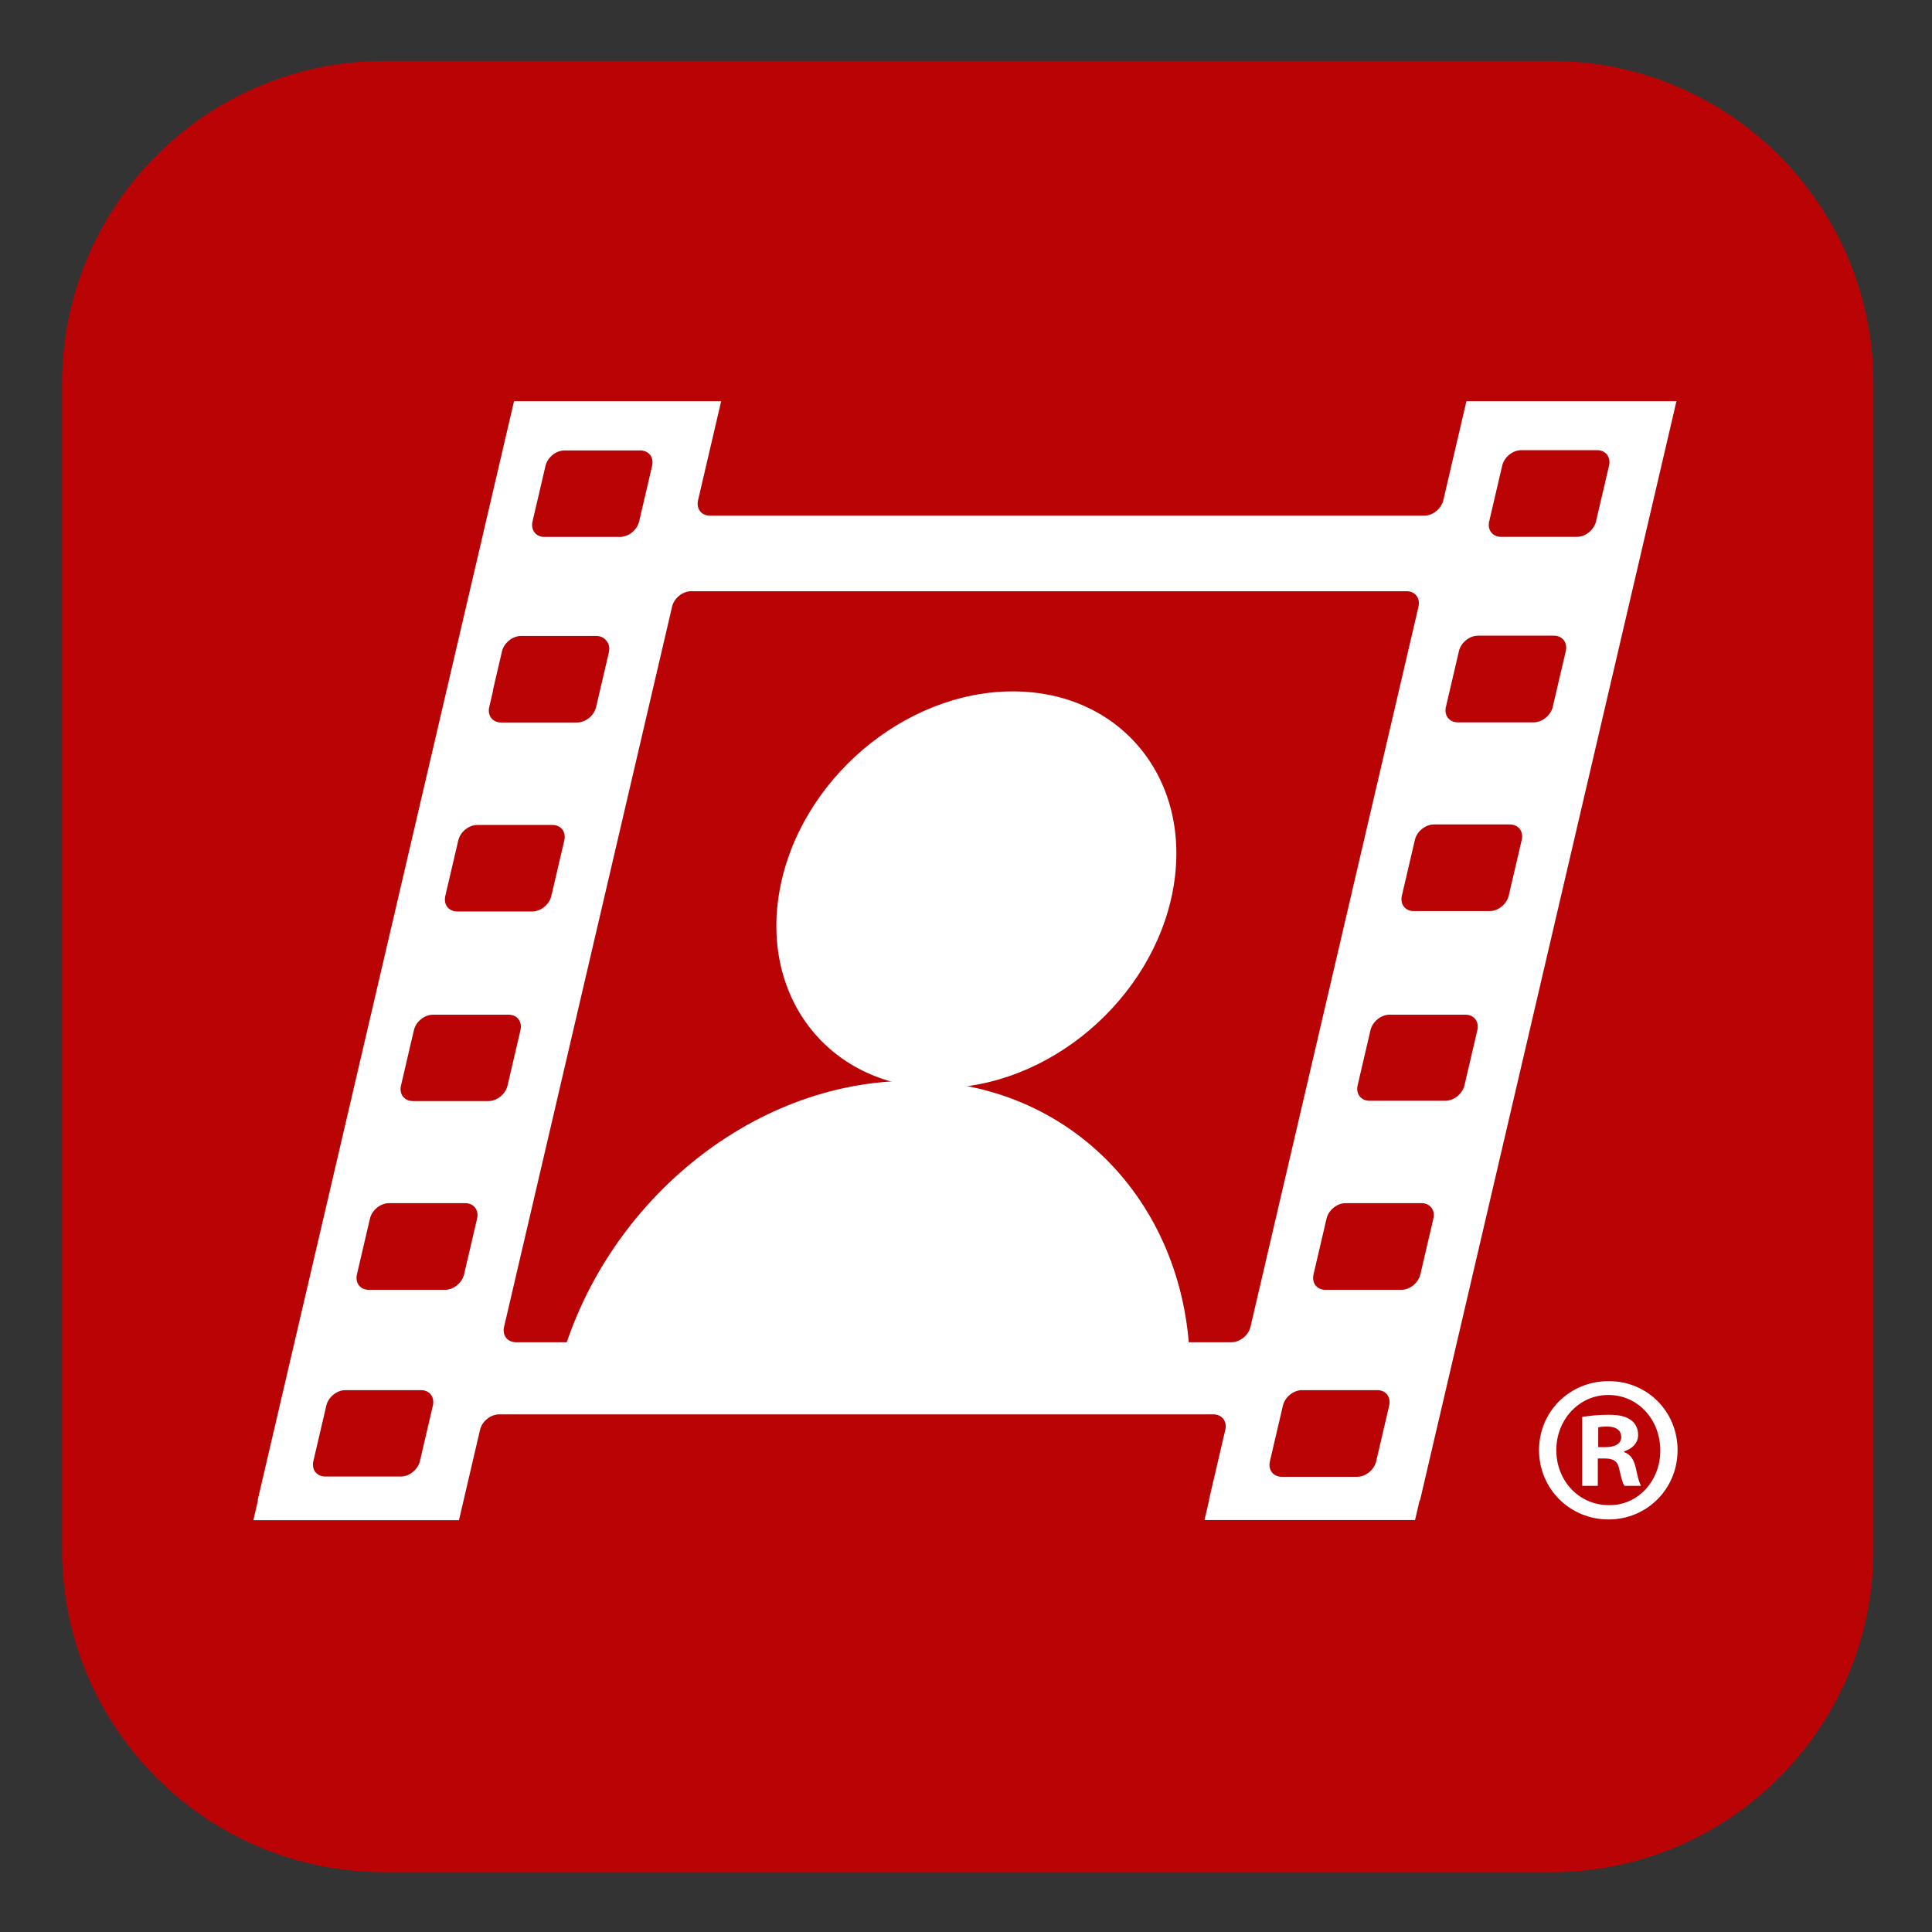
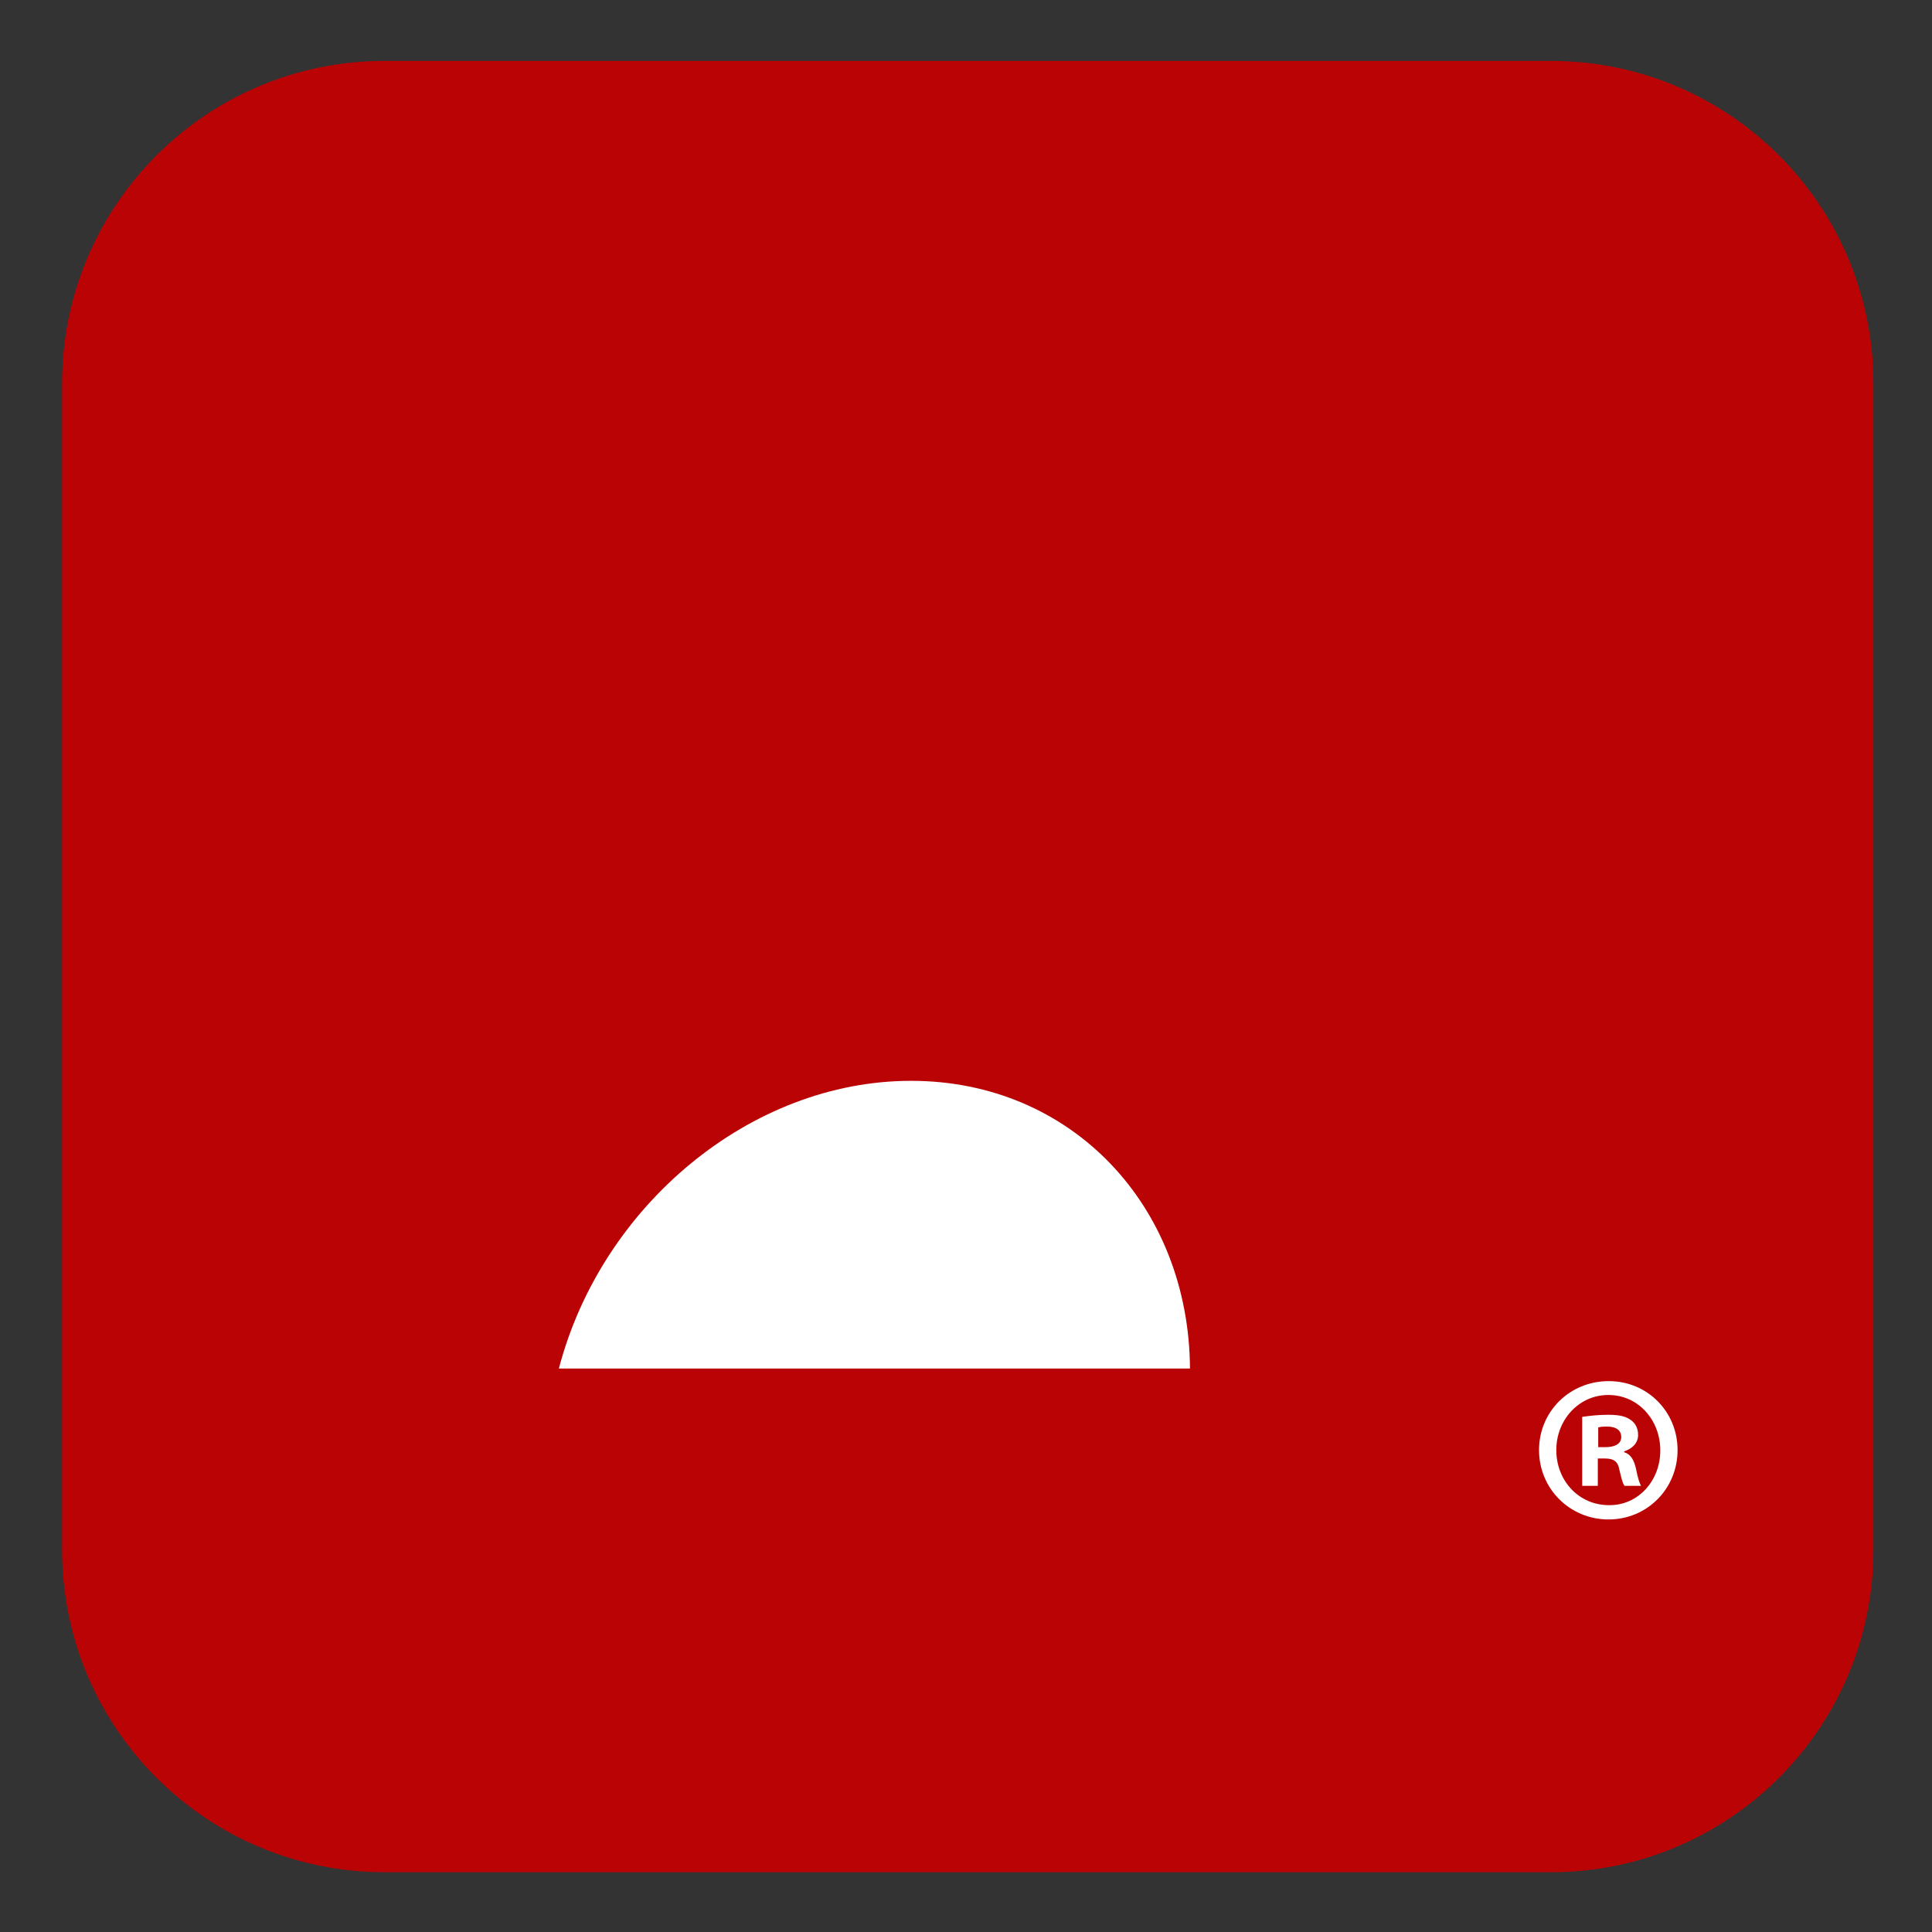
<svg xmlns="http://www.w3.org/2000/svg" version="1.1" x="0px" y="0px" width="800px" height="800px" viewBox="0 0 800 800" enable-background="new 0 0 800 800" xml:space="preserve">
  <rect x="0" y="0" width="800" height="800" fill="#333333" stroke="none" />
  <g id="background_1_" enable-background="new    ">
    <g id="background">
      <g>
        <path fill-rule="evenodd" clip-rule="evenodd" fill="#BA0305" d="M642.22,25.231H159.218     c-73.741,0-133.521,59.778-133.521,133.519V641.73c0,73.74,59.781,133.517,133.521,133.517H642.22     c73.74,0,133.521-59.776,133.521-133.517V158.75C775.74,85.009,715.96,25.231,642.22,25.231z" />
      </g>
    </g>
  </g>
  <g id="hlavia_1_" enable-background="new    ">
    <g id="hlavia">
      <g>
-         <path fill-rule="evenodd" clip-rule="evenodd" fill="#FFFFFF" d="M419.372,286.29c-44.968,0-88.171,36.764-96.498,82.117     c-8.324,45.351,21.377,82.114,66.345,82.114c44.963,0,88.166-36.764,96.494-82.114     C494.039,323.054,464.338,286.29,419.372,286.29z" />
-       </g>
+         </g>
    </g>
  </g>
  <g id="telo_1_" enable-background="new    ">
    <g id="telo">
      <g>
-         <path fill-rule="evenodd" clip-rule="evenodd" fill="#FFFFFF" d="M231.421,566.677h261.324     c-0.429-67.321-48.896-119.127-115.495-119.127C310.655,447.55,248.994,499.355,231.421,566.677z" />
+         <path fill-rule="evenodd" clip-rule="evenodd" fill="#FFFFFF" d="M231.421,566.677h261.324     c-0.429-67.321-48.896-119.127-115.495-119.127C310.655,447.55,248.994,499.355,231.421,566.677" />
      </g>
    </g>
  </g>
  <g id="film._pas_1_" enable-background="new    ">
    <g id="film._pas">
      <g>
-         <path fill-rule="evenodd" clip-rule="evenodd" fill="#FFFFFF" d="M607.217,166.117l-9.566,41.006     c-0.826,3.534-4.36,6.399-7.894,6.399H293.96c-3.534,0-5.73-2.865-4.906-6.399l9.566-41.006h-85.768l-106.17,455.1h0.156     l-1.928,8.264h85.138l8.728-37.421c0.824-3.533,4.358-6.396,7.892-6.396h295.799c3.534,0,5.73,2.863,4.904,6.396l-6.799,29.157     h0.095l-1.885,8.089h0.108l-0.024,0.112h87.073l1.913-8.201h0.161l106.172-455.1H607.217z M220.505,215.925l5.369-23.012     c0.824-3.534,4.358-6.399,7.892-6.399h31.35c3.534,0,5.73,2.865,4.906,6.399l-5.37,23.012c-0.824,3.534-4.358,6.399-7.892,6.399     h-31.35C221.877,222.324,219.681,219.458,220.505,215.925z M202.577,292.772l1.566-6.711c0.026-0.321,0.052-0.643,0.13-0.976     l3.579-15.344c0.824-3.534,4.358-6.399,7.895-6.399h31.199c1.847,0,3.314,0.796,4.19,2.05c1.004,1.169,1.429,2.834,0.992,4.703     l-5.289,22.677c-0.824,3.534-4.358,6.399-7.894,6.399h-31.459C203.949,299.171,201.752,296.306,202.577,292.772z      M184.388,371.019l5.372-23.023c0.824-3.534,4.358-6.399,7.892-6.399h31.102c3.534,0,5.73,2.865,4.906,6.399l-5.372,23.023     c-0.824,3.536-4.358,6.401-7.892,6.401h-31.102C185.761,377.42,183.564,374.555,184.388,371.019z M179.241,582.029l-5.357,22.961     c-0.824,3.538-4.358,6.401-7.892,6.401H134.67c-3.534,0-5.73-2.863-4.906-6.401l5.357-22.961c0.824-3.537,4.358-6.4,7.892-6.4     h31.321C177.869,575.629,180.065,578.492,179.241,582.029z M197.55,504.604l-5.386,23.082c-0.824,3.539-4.358,6.401-7.892,6.401     h-31.567c-3.534,0-5.73-2.862-4.906-6.401l5.386-23.082c0.825-3.538,4.358-6.401,7.892-6.401h31.567     C196.178,498.203,198.375,501.066,197.55,504.604z M202.262,455.926H170.94c-3.536,0-5.732-2.867-4.908-6.4l5.357-22.965     c0.825-3.534,4.361-6.397,7.895-6.397h31.322c3.534,0,5.73,2.863,4.906,6.397l-5.357,22.965     C209.33,453.059,205.796,455.926,202.262,455.926z M509.907,555.796H213.636c-3.534,0-5.73-2.863-4.906-6.4l69.564-298.185     c0.824-3.534,4.358-6.399,7.892-6.399h296.271c3.534,0,5.73,2.865,4.909,6.399l-69.564,298.185     C516.975,552.933,513.44,555.796,509.907,555.796z M575.225,582.029l-5.386,23.089c-0.827,3.533-4.36,6.396-7.895,6.396h-31.198     c-3.534,0-5.73-2.862-4.909-6.396l5.386-23.089c0.827-3.537,4.36-6.4,7.895-6.4h31.198     C573.85,575.629,576.046,578.492,575.225,582.029z M593.531,504.604l-5.386,23.082c-0.826,3.539-4.36,6.401-7.894,6.401h-31.445     c-3.533,0-5.73-2.862-4.903-6.401l5.386-23.082c0.822-3.538,4.355-6.401,7.89-6.401h31.448     C592.161,498.203,594.357,501.066,593.531,504.604z M611.738,426.561l-5.329,22.841c-0.827,3.534-4.36,6.402-7.895,6.402H567.07     c-3.533,0-5.73-2.868-4.903-6.402l5.324-22.841c0.826-3.534,4.36-6.397,7.894-6.397h31.444     C610.363,420.163,612.56,423.026,611.738,426.561z M630.116,347.783l-5.386,23.087c-0.827,3.534-4.355,6.399-7.895,6.399h-31.444     c-3.534,0-5.73-2.865-4.904-6.399l5.386-23.087c0.822-3.534,4.355-6.399,7.89-6.399h31.444     C628.741,341.384,630.941,344.25,630.116,347.783z M648.352,269.621l-5.386,23.085c-0.827,3.536-4.36,6.399-7.895,6.399h-31.444     c-3.534,0-5.73-2.863-4.904-6.399l5.386-23.085c0.822-3.536,4.356-6.401,7.89-6.401h31.444     C646.977,263.219,649.179,266.084,648.352,269.621z M660.884,215.894c-0.826,3.534-4.36,6.399-7.894,6.399h-31.444     c-3.533,0-5.73-2.865-4.904-6.399l5.386-23.087c0.822-3.534,4.355-6.399,7.89-6.399h31.449c3.534,0,5.726,2.865,4.903,6.399     L660.884,215.894z" />
-       </g>
+         </g>
    </g>
  </g>
  <g id="_x28_R_x29__1_" enable-background="new    ">
    <g id="_x28_R_x29_">
      <g>
        <path fill-rule="evenodd" clip-rule="evenodd" fill="#FFFFFF" d="M672.516,601.319v-0.35c3.235-1.045,5.787-3.307,5.787-6.784     c0-2.787-1.19-4.88-2.892-6.095c-1.875-1.394-4.257-2.263-9.532-2.263c-4.597,0-8.174,0.521-10.726,0.869v28.549h6.468v-11.314     h3.066c3.572,0,5.277,1.394,5.788,4.352c0.85,3.481,1.359,5.918,2.21,6.963h6.813c-0.515-1.045-1.195-2.612-2.045-6.963     C676.603,604.451,675.241,602.188,672.516,601.319z M664.857,599.23h-3.065v-8.182c0.681-0.176,1.875-0.35,3.575-0.35     c4.087,0,5.958,1.743,5.958,4.351C671.325,598.013,668.429,599.23,664.857,599.23z M666.218,571.901h-0.17     c-16.001,0-28.766,12.533-28.766,28.548c0,16.016,12.765,28.724,28.766,28.724s28.597-12.708,28.597-28.724     C694.645,584.435,682.049,571.901,666.218,571.901z M666.218,623.254c-12.424,0-21.788-10.096-21.788-22.805     c0-12.533,9.364-22.809,21.449-22.809h0.169c12.255,0,21.448,10.275,21.448,22.984     C687.496,613.158,678.303,623.429,666.218,623.254z" />
      </g>
    </g>
  </g>
</svg>